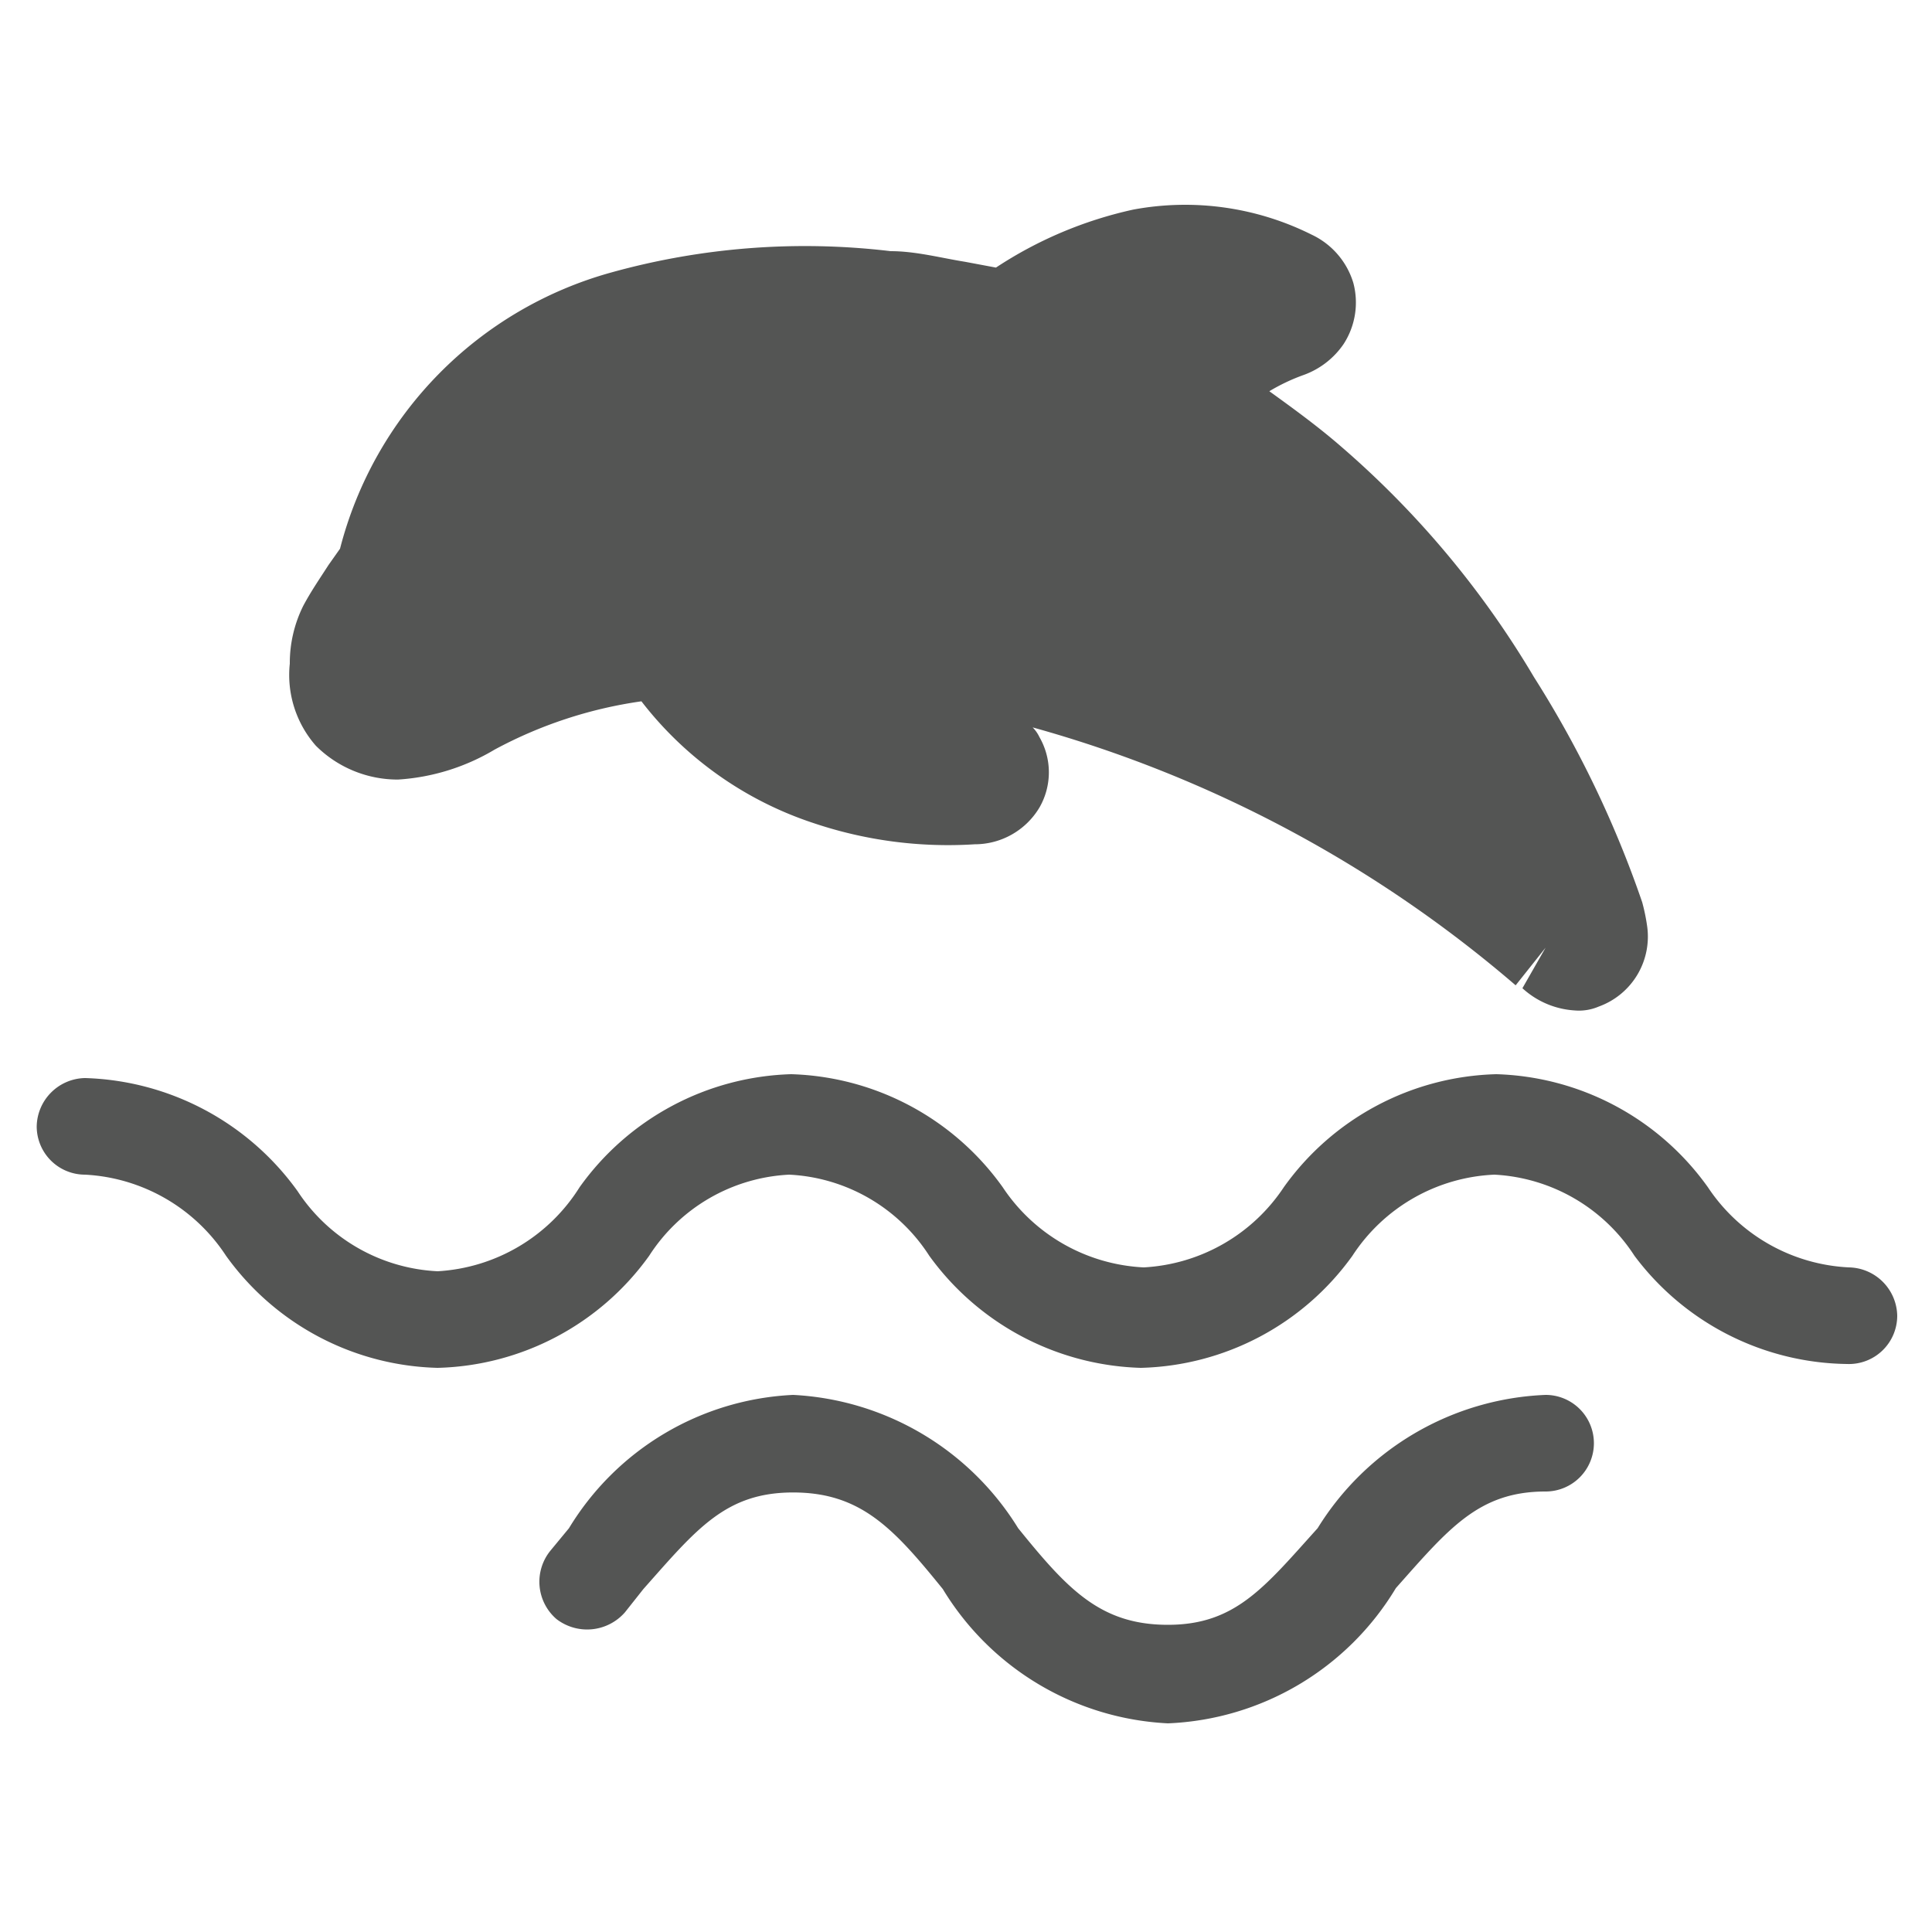
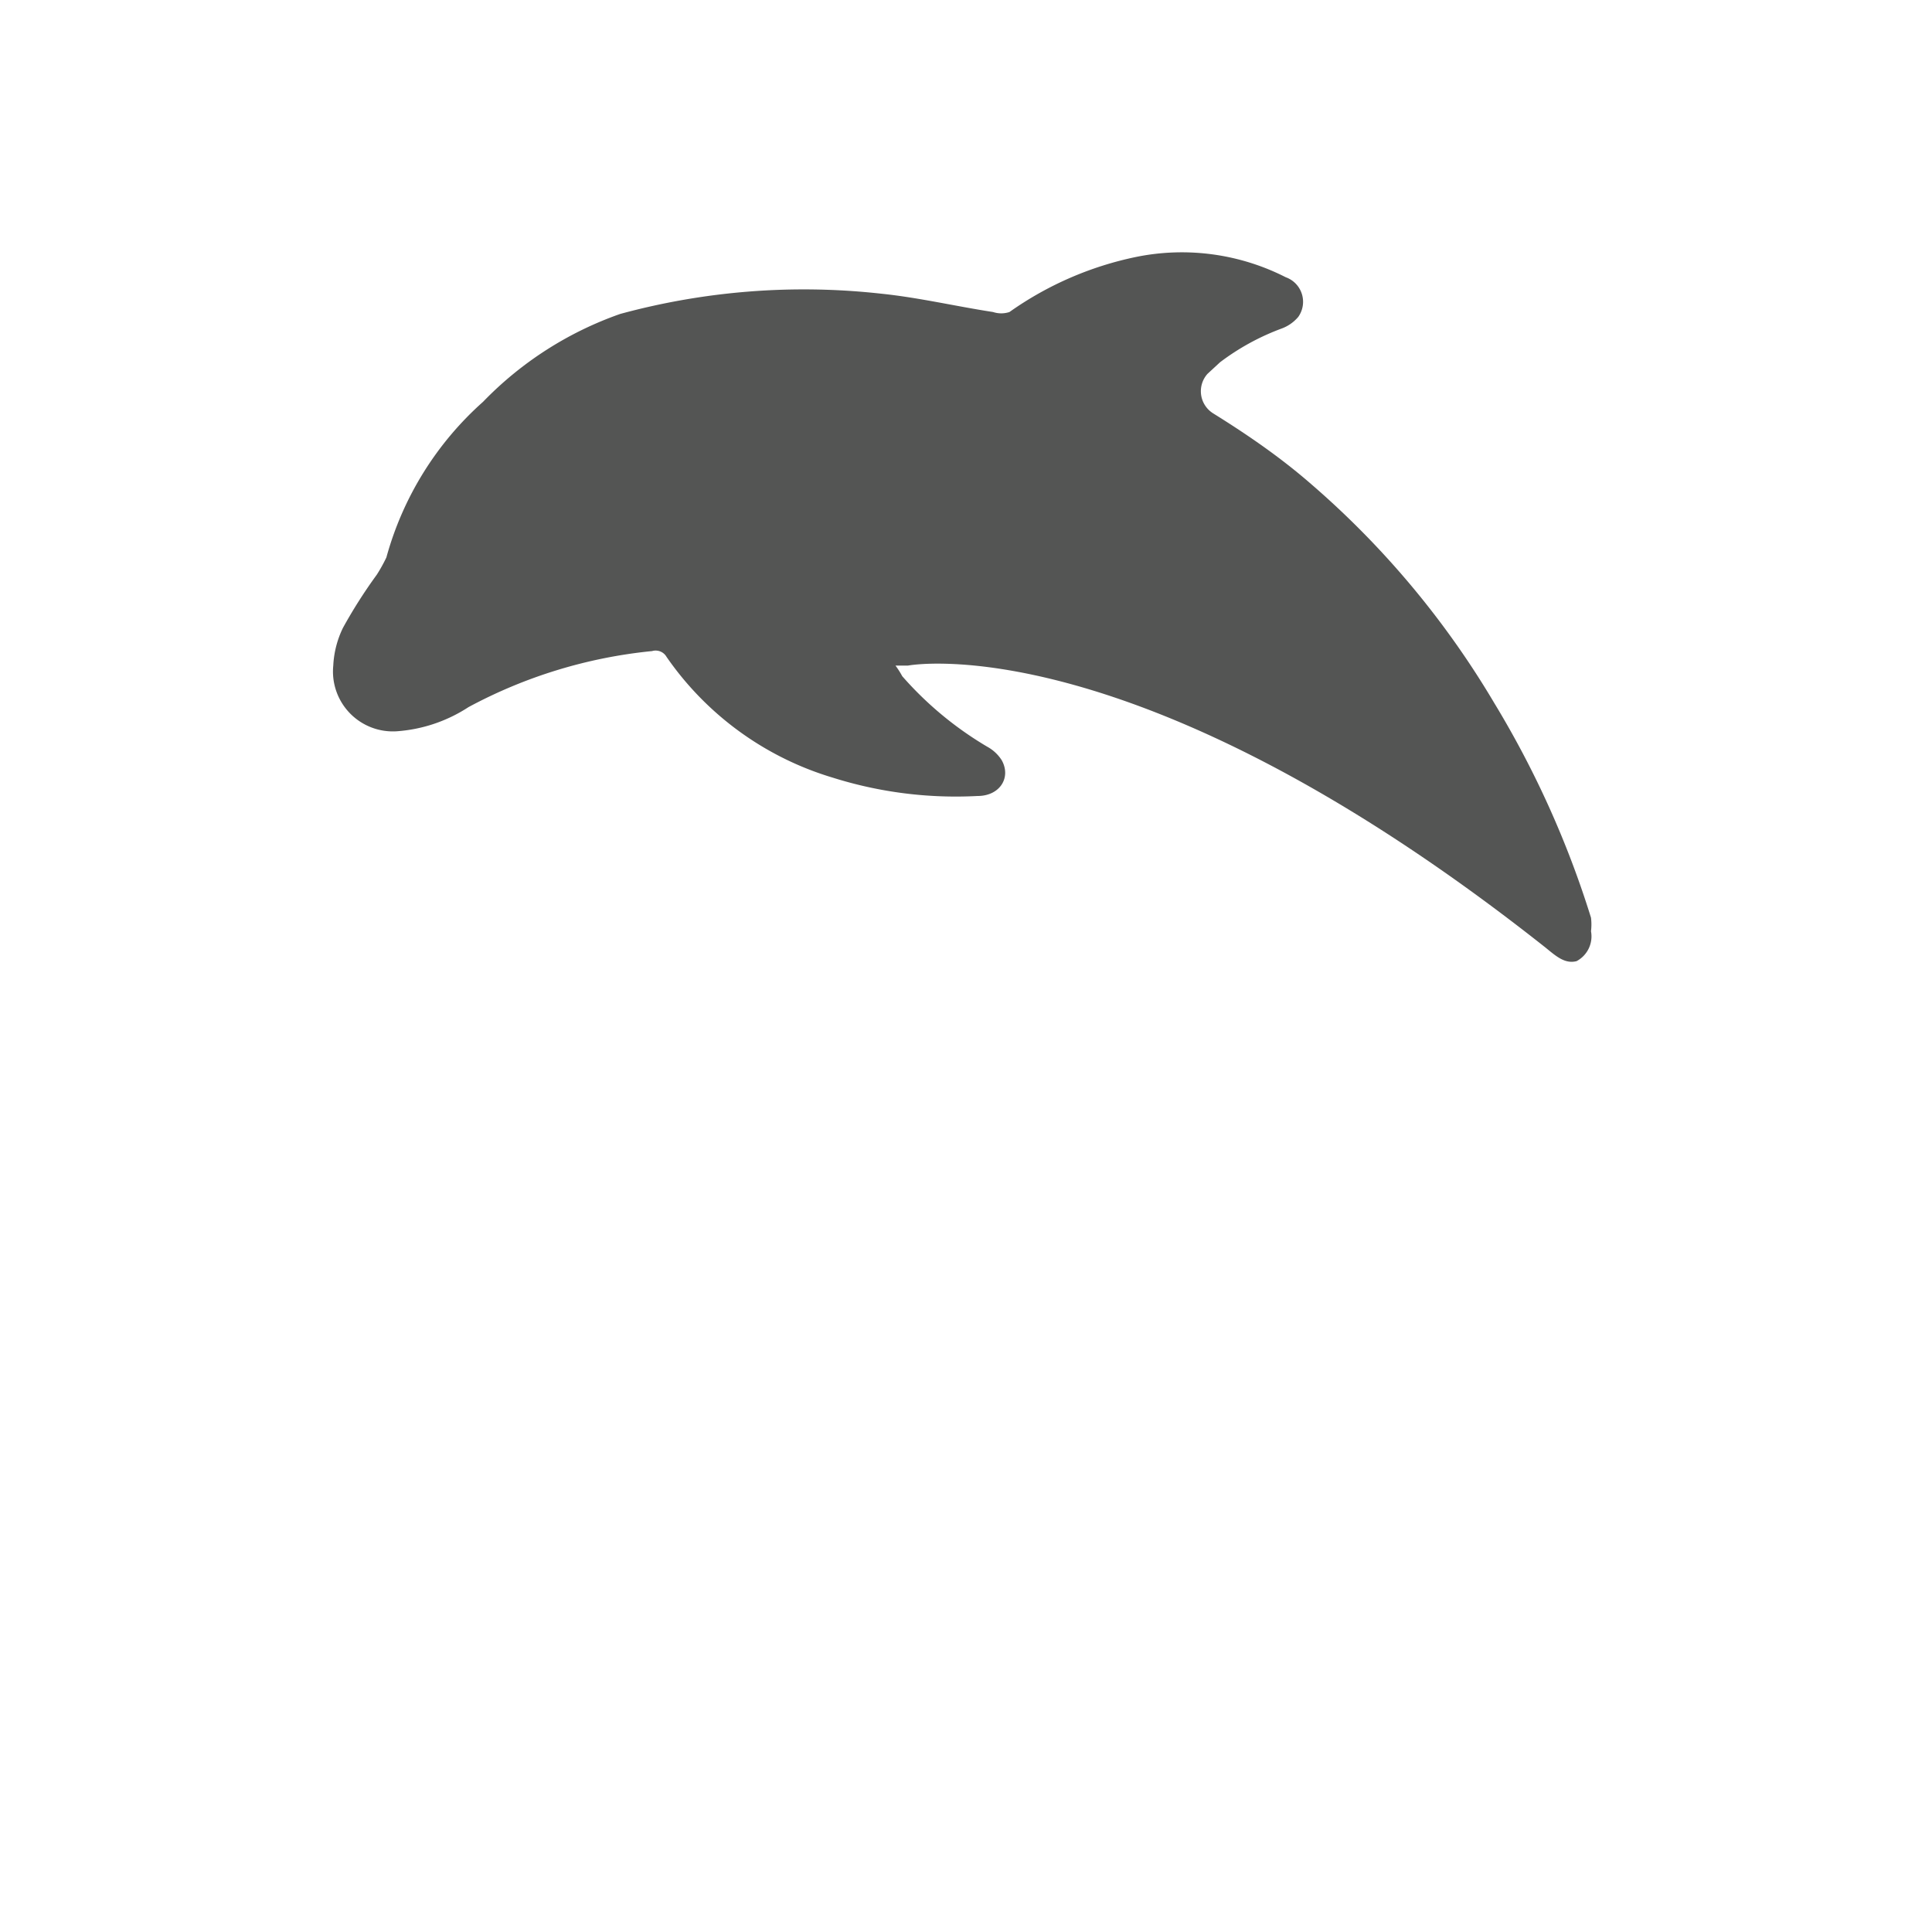
<svg xmlns="http://www.w3.org/2000/svg" viewBox="0 0 20 20">
  <defs>
    <style>.cls-1{fill:#545554;}</style>
  </defs>
  <title>213. Sea Games</title>
  <g id="Шар_9" data-name="Шар 9">
    <g id="_41-80-2" data-name="41-80">
      <path class="cls-1" d="M16,9.81c.11.09.2.17.32.14a.29.29,0,0,0,.15-.31.58.58,0,0,0,0-.14,10,10,0,0,0-1-2.22A9.15,9.15,0,0,0,13.56,5c-.3-.26-.63-.49-1-.72a.27.27,0,0,1-.06-.41l.13-.12a2.48,2.48,0,0,1,.64-.35.41.41,0,0,0,.17-.12.27.27,0,0,0-.13-.41,2.37,2.37,0,0,0-1.55-.21,3.49,3.49,0,0,0-1.31.57.27.27,0,0,1-.17,0c-.39-.06-.77-.15-1.16-.19a7.24,7.24,0,0,0-2.7.21A3.66,3.66,0,0,0,5,4.16,3.34,3.34,0,0,0,4,5.77a1.62,1.62,0,0,1-.1.18,5.14,5.14,0,0,0-.35.55,1,1,0,0,0-.1.39.62.62,0,0,0,.66.68,1.56,1.56,0,0,0,.74-.25,5.06,5.06,0,0,1,1.9-.58.13.13,0,0,1,.15.06A3.21,3.21,0,0,0,8.62,8.05a4.24,4.24,0,0,0,1.5.19c.23,0,.35-.19.25-.37a.41.41,0,0,0-.15-.14A3.6,3.6,0,0,1,9.34,7a.9.9,0,0,0-.07-.11l.13,0S11.74,6.44,16,9.81Z" />
-       <path class="cls-1" d="M16.3,10.46a.88.88,0,0,1-.54-.23L16,9.81l-.31.39a13,13,0,0,0-5-2.67.36.36,0,0,1,.07.1.73.73,0,0,1,0,.73.78.78,0,0,1-.67.38,4.36,4.36,0,0,1-1.67-.22A3.72,3.72,0,0,1,6.64,7.26a4.54,4.54,0,0,0-1.52.5,2.22,2.22,0,0,1-1,.31,1.2,1.2,0,0,1-.85-.35A1.11,1.11,0,0,1,3,6.87a1.33,1.33,0,0,1,.14-.6c.08-.15.17-.28.26-.42l.12-.17A4,4,0,0,1,6.33,2.82,7.49,7.49,0,0,1,9.22,2.6c.26,0,.52.07.77.11l.32.06a4.22,4.22,0,0,1,1.42-.6,2.93,2.93,0,0,1,1.85.26.81.81,0,0,1,.43.5.79.79,0,0,1-.1.63.85.85,0,0,1-.41.32,2,2,0,0,0-.36.17h0c.25.18.51.37.74.57a9.63,9.63,0,0,1,2,2.39A11,11,0,0,1,17,9.34a2,2,0,0,1,.05.24.77.77,0,0,1-.5.84A.52.52,0,0,1,16.3,10.46ZM9.73,6.4c.85,0,2.92.29,6,2.56A10.52,10.52,0,0,0,15,7.54a8.72,8.72,0,0,0-1.79-2.15c-.22-.19-.45-.35-.67-.52l-.25-.18A.8.8,0,0,1,12,4.15a.76.76,0,0,1,.18-.58,1.21,1.21,0,0,1,.19-.2l.32-.21a2,2,0,0,0-.78,0,3.33,3.33,0,0,0-1.13.5.73.73,0,0,1-.52.11L9.82,3.7c-.23,0-.46-.09-.7-.11a6.47,6.47,0,0,0-2.5.19,3.2,3.2,0,0,0-1.32.74A2.83,2.83,0,0,0,4.51,5.9a1.18,1.18,0,0,1-.15.3l-.14.21A2.59,2.59,0,0,0,4,6.72a.56.56,0,0,0-.05.2A.16.16,0,0,0,4,7a.11.11,0,0,0,.13,0,1.08,1.08,0,0,0,.5-.19,5.48,5.48,0,0,1,2.09-.64.64.64,0,0,1,.61.28A2.66,2.66,0,0,0,8.78,7.57a3.28,3.28,0,0,0,.56.14A3.41,3.41,0,0,1,9,7.33l-.08-.11a.54.54,0,0,1,0-.56.47.47,0,0,1,.47-.25H9.4Zm-3.22.69h0ZM10.4,2.78Z" />
-       <path class="cls-1" d="M12.09,17.84a2.89,2.89,0,0,1-2.33-1.39c-.51-.63-.85-1-1.55-1s-1,.38-1.55,1l-.19.24a.52.52,0,0,1-.71.07.51.51,0,0,1-.06-.71l.19-.23a2.87,2.87,0,0,1,2.32-1.38,2.91,2.91,0,0,1,2.33,1.38c.51.63.85,1,1.55,1s1-.39,1.55-1A2.91,2.91,0,0,1,16,14.44a.5.5,0,0,1,.5.5.5.5,0,0,1-.5.5c-.69,0-1,.38-1.55,1A2.89,2.89,0,0,1,12.09,17.84Z" />
-       <path class="cls-1" d="M19.12,14.12A2.79,2.79,0,0,1,16.92,13a1.84,1.84,0,0,0-1.45-.84A1.85,1.85,0,0,0,14,13a2.78,2.78,0,0,1-2.19,1.16A2.8,2.8,0,0,1,9.62,13a1.83,1.83,0,0,0-1.45-.84A1.83,1.83,0,0,0,6.72,13a2.78,2.78,0,0,1-2.19,1.16A2.78,2.78,0,0,1,2.34,13a1.86,1.86,0,0,0-1.46-.84.5.5,0,0,1-.5-.5.51.51,0,0,1,.5-.5,2.81,2.81,0,0,1,2.2,1.17,1.84,1.84,0,0,0,1.45.83A1.86,1.86,0,0,0,6,12.29a2.79,2.79,0,0,1,2.19-1.17,2.79,2.79,0,0,1,2.19,1.17,1.86,1.86,0,0,0,1.46.83,1.86,1.86,0,0,0,1.45-.83,2.79,2.79,0,0,1,2.2-1.17,2.79,2.79,0,0,1,2.19,1.17,1.86,1.86,0,0,0,1.46.83.51.51,0,0,1,.5.5A.5.5,0,0,1,19.12,14.12Z" />
    </g>
  </g>
</svg>